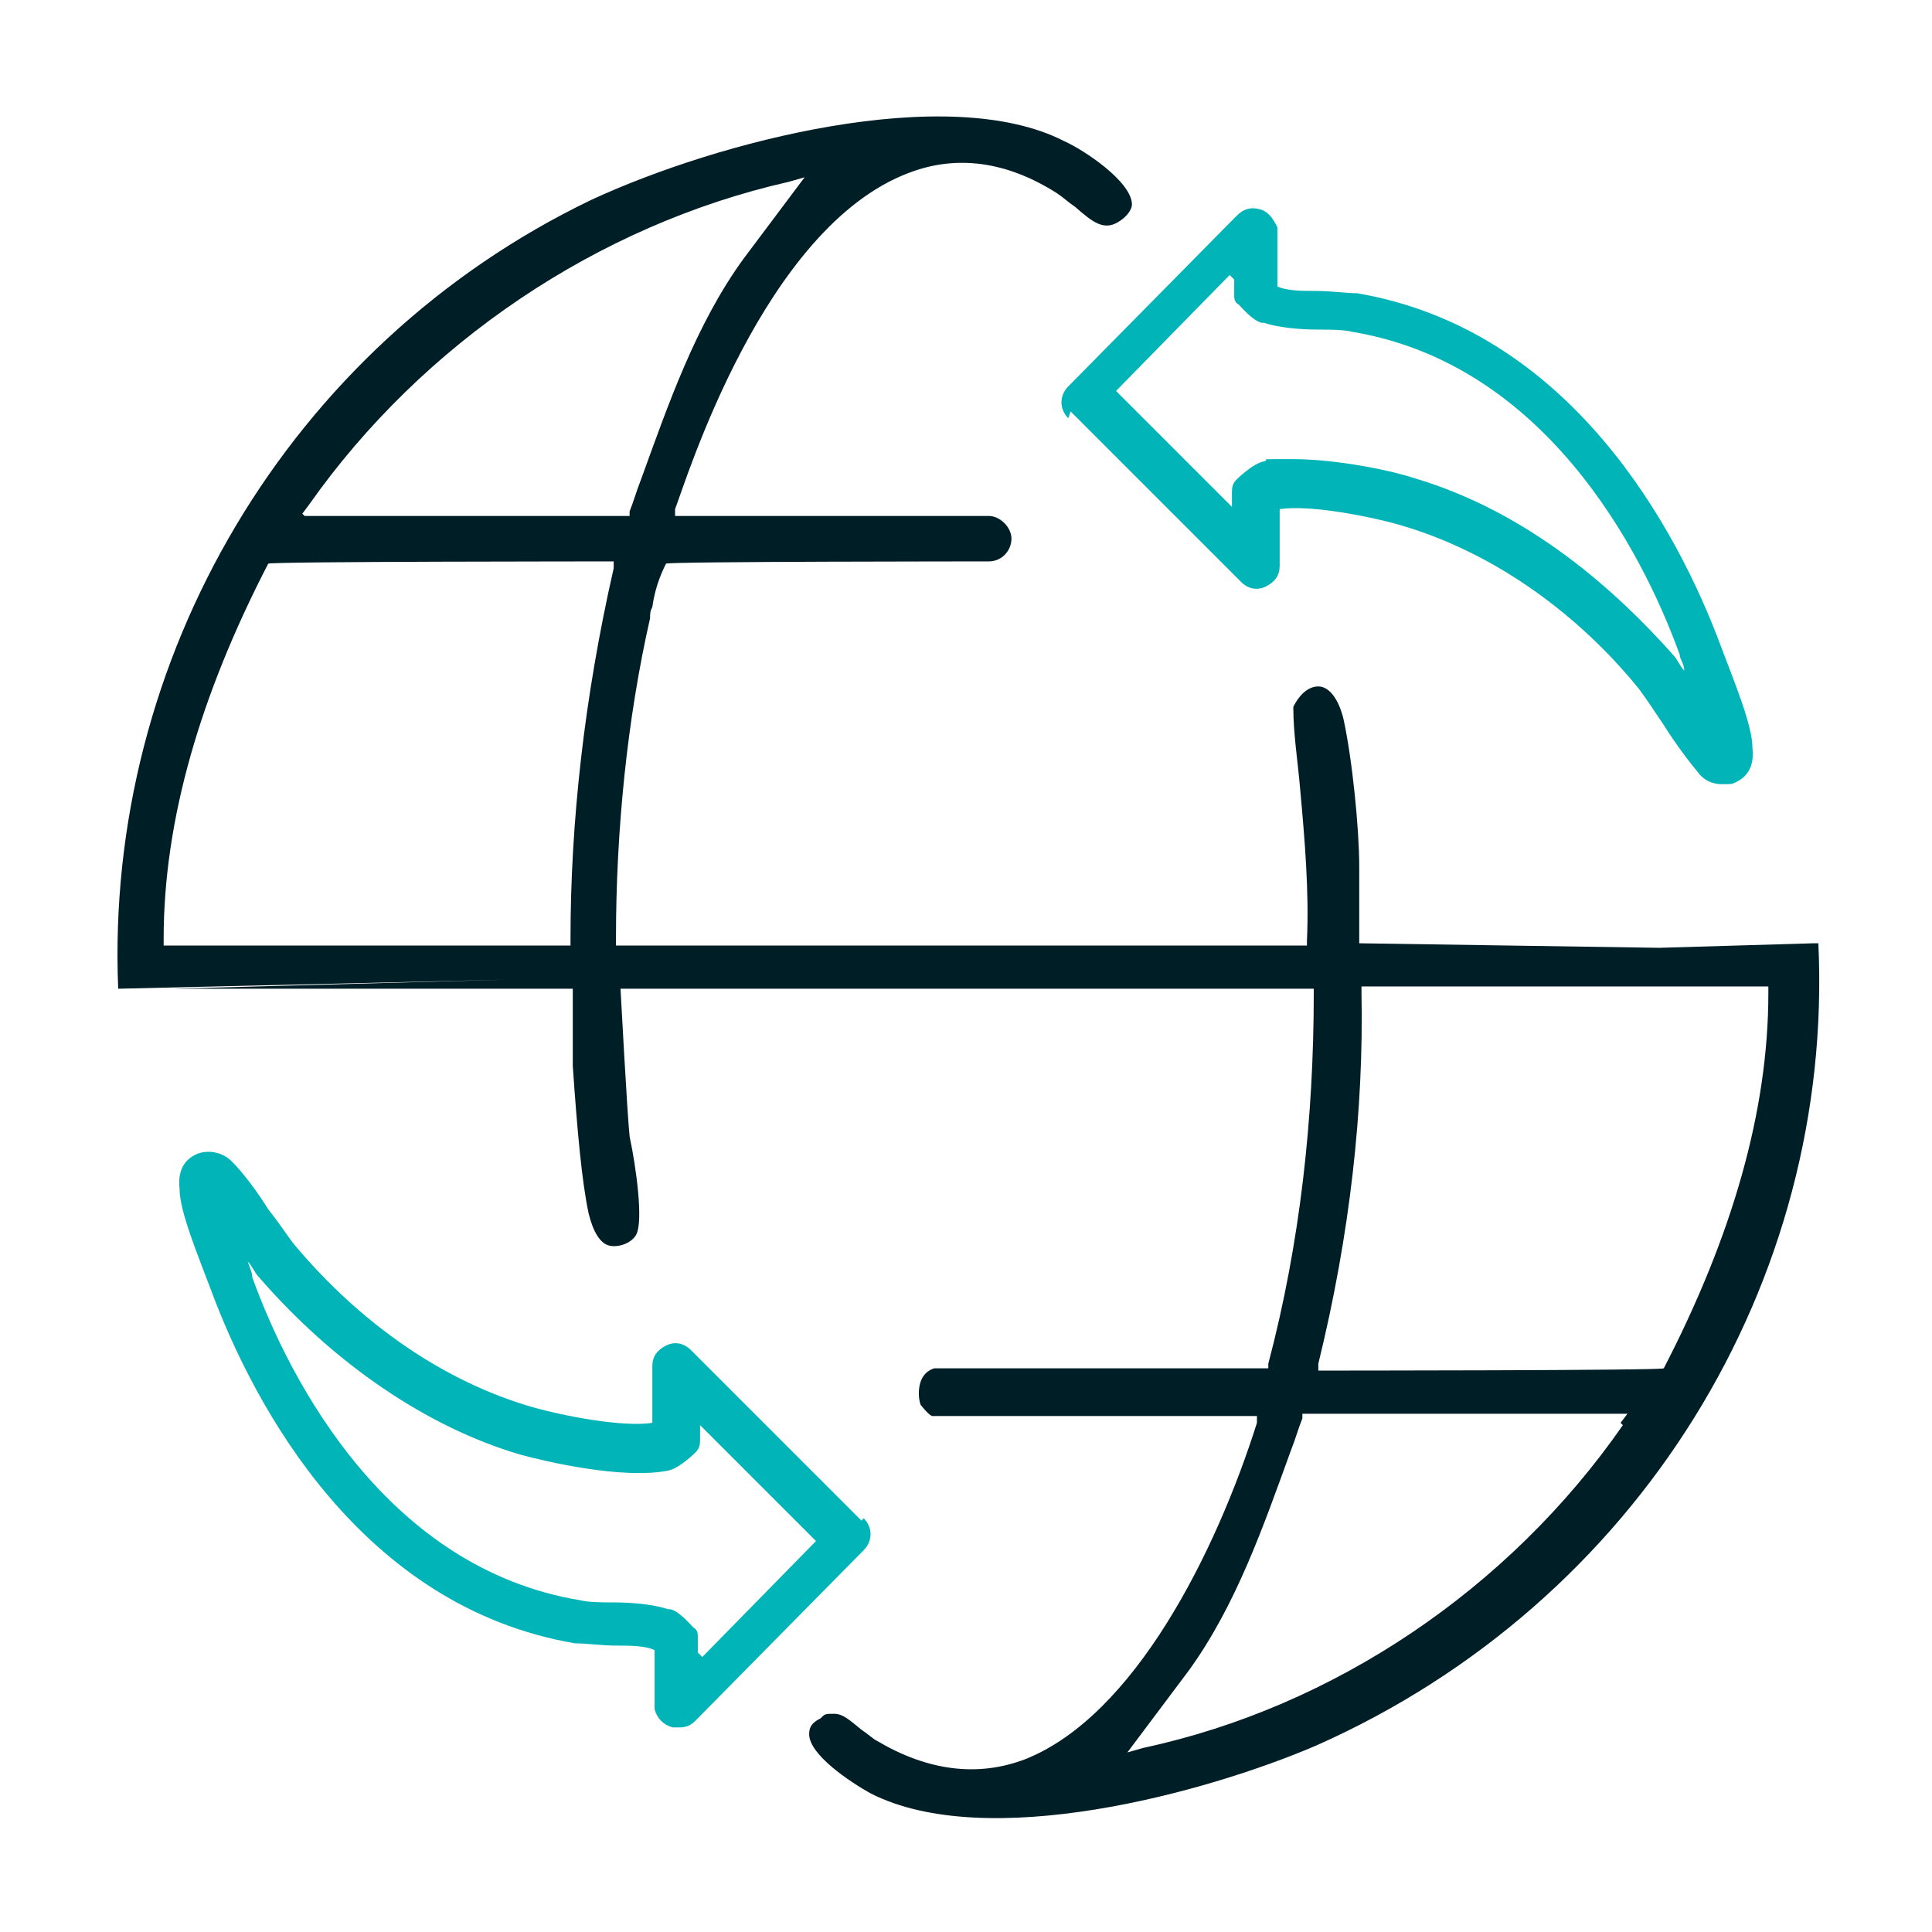
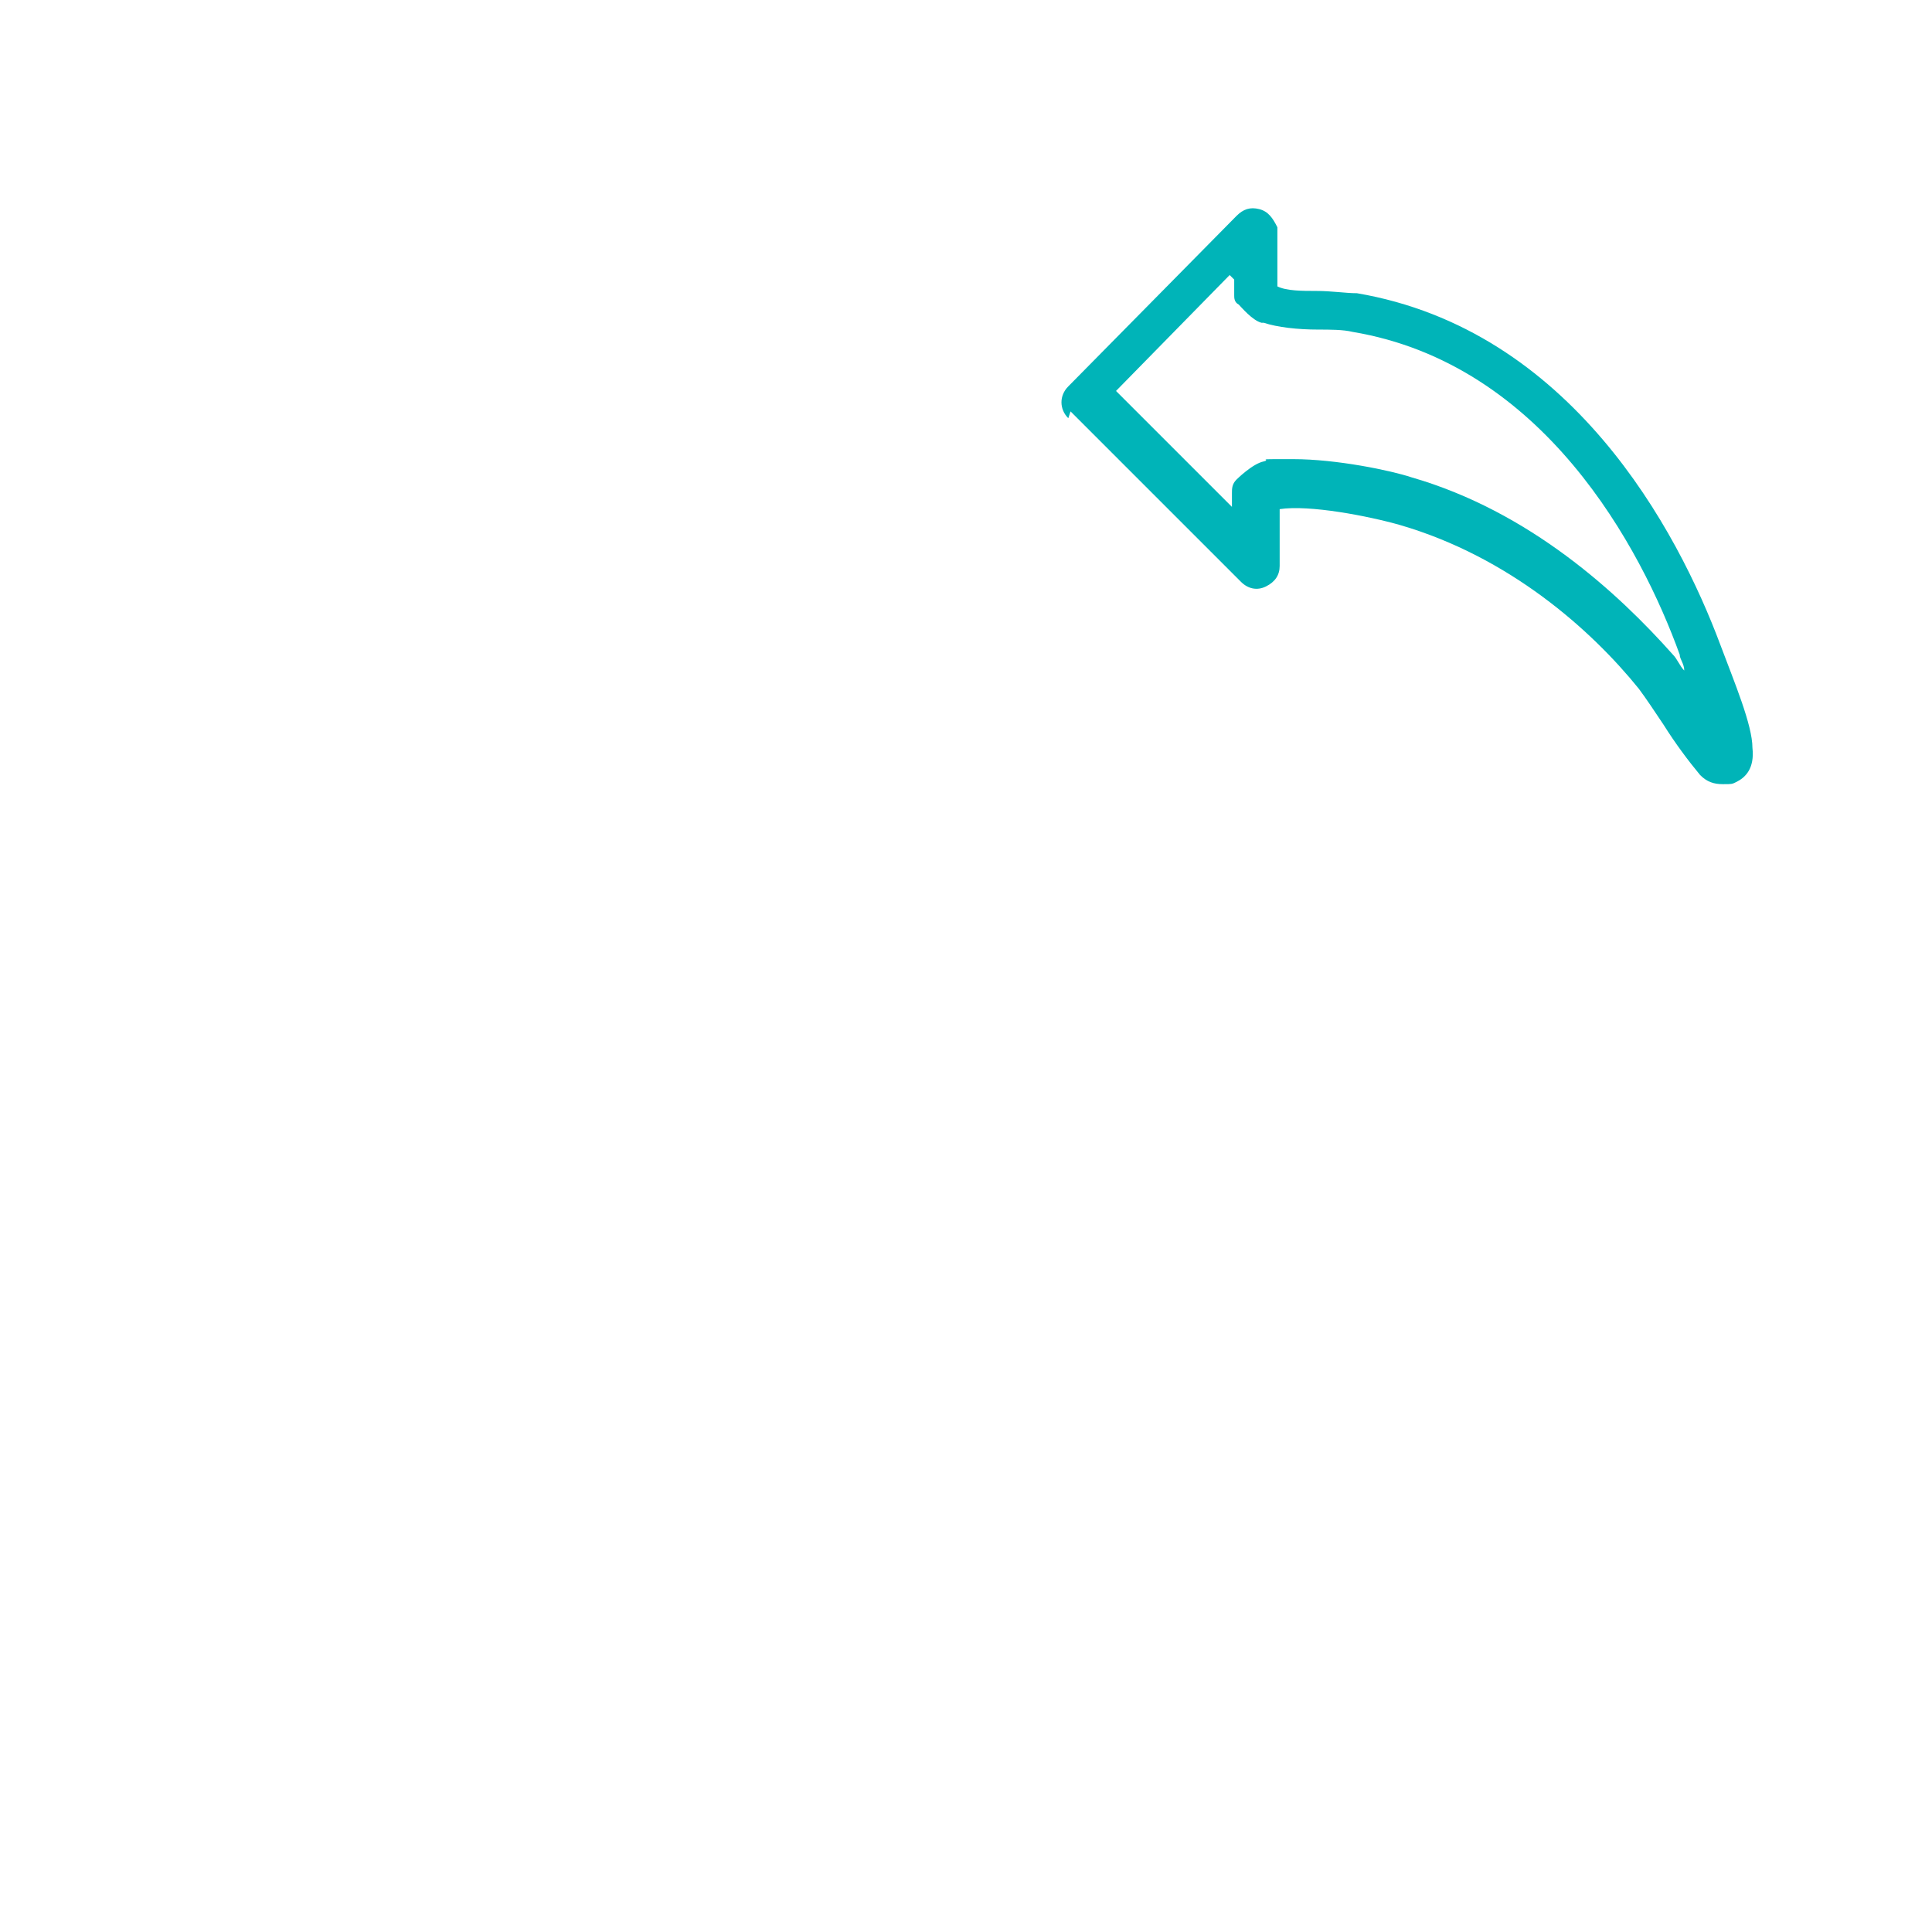
<svg xmlns="http://www.w3.org/2000/svg" id="Layer_1" version="1.1" viewBox="0 0 85 85">
  <defs>
    <style>
      .st0 {
        fill: #001e26;
      }

      .st1 {
        fill: #00b4b8;
      }
    </style>
  </defs>
-   <path class="st1" d="M37.9,66.9l-7.5-7.5c-.3-.3-.7-.4-1.1-.2-.4.2-.6.5-.6.9v2.5s0,0,0,0c-1.3.2-3.9-.3-5.3-.7-3.8-1.1-7.5-3.6-10.5-7.2-.3-.4-.7-1-1.1-1.5-.5-.8-1.1-1.6-1.6-2.1-.5-.5-1.2-.5-1.6-.3-.4.2-.8.6-.7,1.5,0,1,.8,2.9,1.4,4.5,1.9,5.1,6.6,13.9,16,15.5.5,0,1.2.1,1.8.1.6,0,1.3,0,1.7.2,0,0,0,0,0,0,0,.2,0,.4,0,.6,0,.5,0,1,0,1.5v.5c.1.4.4.7.8.8,0,0,.2,0,.3,0,.3,0,.5-.1.7-.3l7.4-7.5c.4-.4.4-1,0-1.4ZM30.7,72.7c0-.3,0-.5,0-.7,0-.1,0-.3-.2-.4-.1-.1-.6-.7-1-.8,0,0,0,0-.1,0-.6-.2-1.5-.3-2.4-.3-.5,0-1.1,0-1.5-.1-8.4-1.4-12.7-9.5-14.4-14.2,0-.2-.1-.4-.2-.7.2.2.3.5.5.7,3.3,3.8,7.4,6.6,11.5,7.8,1.1.3,4.5,1.1,6.5.7.5-.1,1.2-.8,1.2-.8.2-.2.2-.4.2-.6v-.6l5.1,5.1-5,5.1Z" />
  <path class="st1" d="M47.1,18.1l7.5,7.5c.3.3.7.4,1.1.2s.6-.5.6-.9v-2.5s0,0,0,0c1.3-.2,3.9.3,5.3.7,4.8,1.4,8.4,4.6,10.5,7.2.3.4.7,1,1.1,1.6.5.8,1.1,1.6,1.6,2.2.3.3.6.4,1,.4s.4,0,.6-.1c.4-.2.8-.6.7-1.5,0-1-.8-2.9-1.4-4.5-1.9-5.1-6.6-13.9-16-15.5-.5,0-1.1-.1-1.8-.1-.6,0-1.3,0-1.7-.2,0,0,0,0,0,0,0-.2,0-.4,0-.6,0-.5,0-1,0-1.5v-.5c-.2-.4-.4-.7-.8-.8-.4-.1-.7,0-1,.3l-7.4,7.5c-.4.4-.4,1,0,1.4ZM54.3,12.3c0,.3,0,.5,0,.7,0,.1,0,.3.2.4.1.1.6.7,1,.8,0,0,0,0,.1,0,.6.2,1.5.3,2.4.3.5,0,1.1,0,1.5.1,8.4,1.4,12.7,9.5,14.4,14.2,0,.2.2.4.2.7-.2-.2-.3-.5-.5-.7-2.4-2.7-6.3-6.3-11.5-7.8-.9-.3-3.3-.8-5.2-.8s-.9,0-1.3.1c-.5.1-1.2.8-1.2.8-.2.2-.2.4-.2.6v.6l-5.1-5.1,5-5.1Z" />
-   <path class="st0" d="M79.8,41.5l-6.8.2-13.2-.2v-.2c0-.5,0-1,0-1.5,0-.6,0-1.1,0-1.7,0-1.6-.3-4.7-.7-6.5-.2-.8-.6-1.4-1.1-1.4-.4,0-.8.3-1.1.9,0,1.2.2,2.4.3,3.6.2,2.2.4,4.5.3,6.7v.2h-30.4v-.3c0-4.8.5-9.7,1.5-14.1,0-.2,0-.3.1-.5.1-.7.3-1.3.6-1.9h0c0-.1,14.2-.1,14.2-.1.6,0,1-.5,1-1s-.5-1-1-1h-13.8v-.3c.5-1.3,3.9-12.4,10.3-14.8,2.1-.8,4.3-.5,6.5.9.3.2.5.4.8.6.8.7,1.3,1.1,2,.6.3-.2.5-.5.5-.7,0-1-2.1-2.4-3-2.8-5.1-2.6-15.2,0-20.8,2.6C12.7,15.2,4.6,29,5.2,43.5l17.1-.4-14.7.4h17.6v.2c0,.5,0,1,0,1.5,0,.6,0,1.1,0,1.7.2,2.9.4,5.1.7,6.5.2.8.5,1.3.9,1.4.4.1,1-.1,1.2-.5.3-.6,0-2.9-.3-4.3-.1-.9-.4-6.5-.4-6.5h30.5v.2c0,5.5-.6,11-2,16.3v.2s-14.7,0-14.7,0c-.3.1-.5.3-.6.6-.1.3-.1.7,0,1,0,0,.3.4.5.5h14.3v.3c-1.8,5.7-5.4,12.9-10.2,14.8-2.1.8-4.3.5-6.5-.8-.2-.1-.4-.3-.7-.5-.5-.4-.8-.7-1.2-.7s-.4,0-.6.2c-.4.2-.5.4-.5.7,0,.9,1.8,2.1,2.7,2.6,5.1,2.6,14.7,0,19.6-2.1,14.2-6.3,22.8-20.4,22.1-35.3ZM27,25c-1.3,5.7-1.9,11.2-1.9,16.3v.3s-17.9,0-17.9,0v-.3c0-5.2,1.6-10.7,4.6-16.5h0c0-.1,15.2-.1,15.2-.1v.3ZM13.3,22.6l.3-.4c5-7.1,12.7-12.3,21.1-14.2l.7-.2-2.7,3.6c-2.1,2.9-3.3,6.4-4.5,9.7-.2.5-.3.9-.5,1.4v.2h-14.3ZM71.4,62.7c-5,7.2-12.7,12.4-21.1,14.2l-.7.2,2.7-3.6c2.1-2.9,3.3-6.4,4.5-9.7.2-.5.3-.9.5-1.4v-.2h14.3l-.3.4ZM77.8,43.7c0,5.2-1.6,10.7-4.6,16.5h0c0,.1-15.2.1-15.2.1v-.3c1.4-5.7,2-11.2,1.9-16.3v-.3s17.9,0,17.9,0v.3Z" />
</svg>